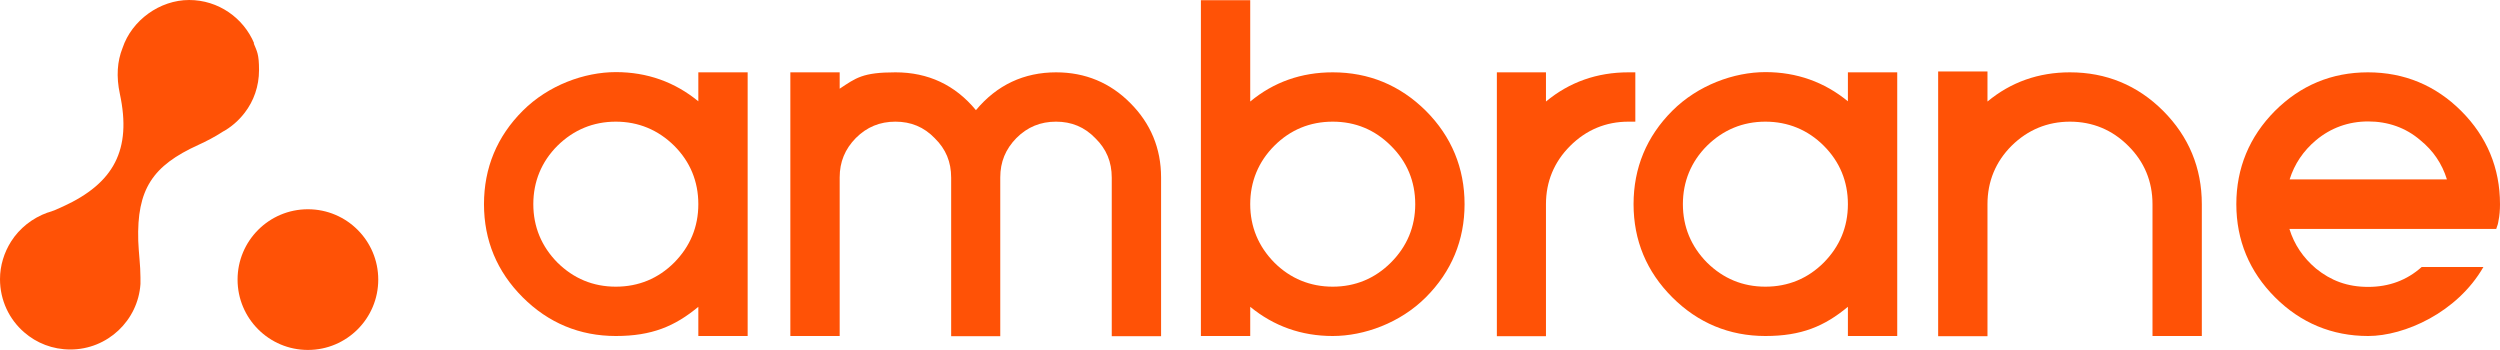
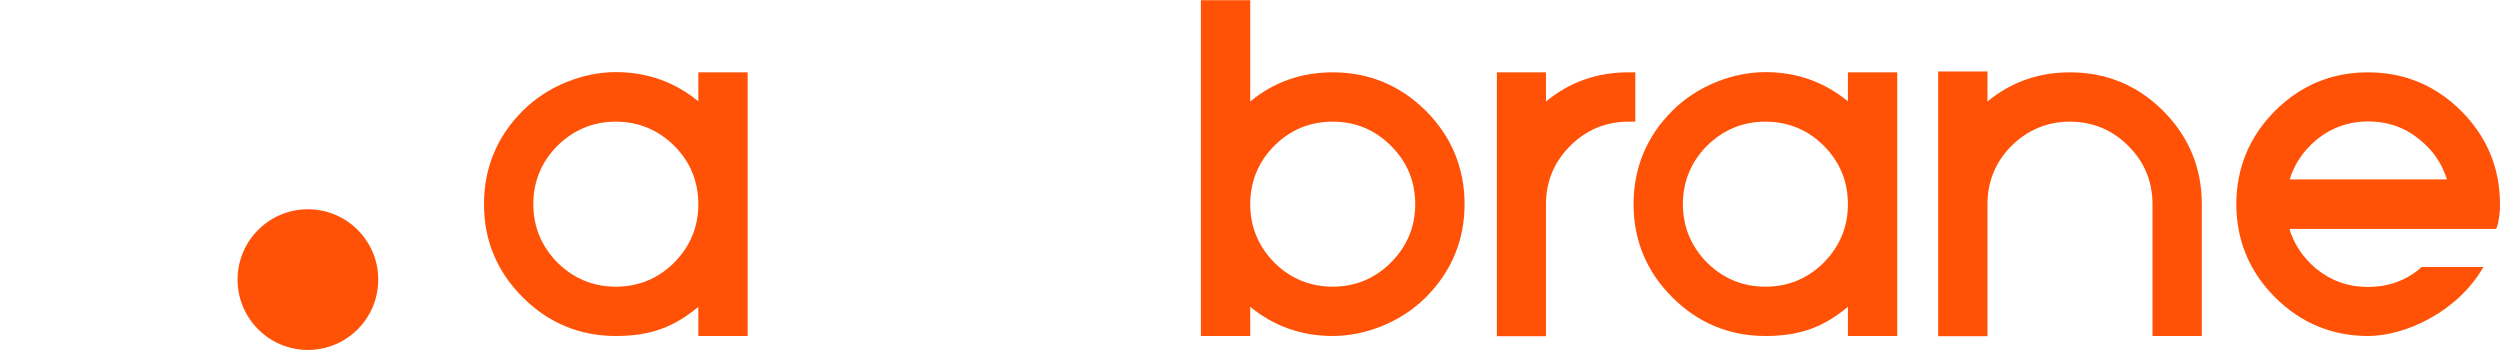
<svg xmlns="http://www.w3.org/2000/svg" viewBox="0 0 1130.2 158.2" version="1.1" id="Layer_1">
  <defs>
    <style>
      .st0 {
        fill: #ff5206;
      }
    </style>
  </defs>
  <g>
    <path d="M315.7,45.8c-10.6-8.7-23.1-13.2-37.3-13.2s-30.5,5.9-42.1,17.5-17.5,25.8-17.5,42.2,5.9,30.5,17.5,42.1c11.6,11.6,25.8,17.5,42.1,17.5s26.7-4.4,37.3-13.2v13.2h22.3V32.7h-22.3v13.1ZM304.8,65.9c7.2,7.2,10.9,16.1,10.9,26.4s-3.7,19.1-10.9,26.4c-7.2,7.2-16.1,10.9-26.4,10.9s-19.1-3.7-26.4-10.9c-7.2-7.3-10.9-16.2-10.9-26.4s3.7-19.2,10.9-26.4c7.3-7.2,16.2-10.9,26.4-10.9s19.1,3.7,26.4,10.9Z" class="st0" />
-     <path d="M477.5,32.7c-14.6,0-26.8,5.7-36.3,17.1-9.4-11.4-21.6-17.1-36.4-17.1s-17.8,2.5-25.2,7.4v-7.4h-22.3v119.2h22.3v-71.7c0-7,2.4-12.8,7.3-17.8,5-5,10.9-7.4,17.9-7.4s12.9,2.4,17.8,7.5c5,4.9,7.4,10.7,7.4,17.8v71.7h22.2v-71.8c0-7,2.4-12.8,7.3-17.8,5-5,10.9-7.4,17.9-7.4s12.9,2.4,17.8,7.5c5,4.9,7.4,10.7,7.4,17.8v71.7h22.3v-71.8c0-13.1-4.7-24.4-13.9-33.6-9.1-9.2-20.4-13.9-33.5-13.9Z" class="st0" />
    <path d="M602.5,32.7c-14.2,0-26.7,4.4-37.3,13.2V.1h-22.3v151.8h22.3v-13.2c10.6,8.7,23.1,13.2,37.3,13.2s30.5-5.9,42.1-17.5c11.6-11.6,17.5-25.8,17.5-42.1s-5.9-30.6-17.5-42.2c-11.7-11.6-25.8-17.4-42.1-17.4ZM639.8,92.3c0,10.2-3.7,19.1-11,26.4-7.2,7.2-16.1,10.9-26.3,10.9s-19.2-3.7-26.4-10.9c-7.2-7.3-10.9-16.2-10.9-26.4s3.7-19.2,10.9-26.4c7.2-7.2,16.1-10.9,26.4-10.9s19.1,3.7,26.3,10.9c7.3,7.2,11,16.1,11,26.4Z" class="st0" />
    <path d="M739.3,32.7h-3.1c-14.2,0-26.7,4.4-37.3,13.2v-13.2h-22.2v119.3h22.2v-59.7c0-10.2,3.7-19.1,10.9-26.3,7.3-7.3,16.2-11,26.4-11h3.1v-22.3h0Z" class="st0" />
    <path d="M835.4,45.8c-10.6-8.7-23.1-13.2-37.3-13.2s-30.5,5.9-42.1,17.5-17.5,25.8-17.5,42.2,5.9,30.5,17.5,42.1c11.6,11.6,25.8,17.5,42.1,17.5s26.7-4.4,37.3-13.2v13.2h22.3V32.7h-22.3v13.1ZM824.5,65.9c7.2,7.2,10.9,16.1,10.9,26.4s-3.7,19.1-10.9,26.4c-7.2,7.2-16.1,10.9-26.4,10.9s-19.1-3.7-26.4-10.9c-7.2-7.3-10.9-16.2-10.9-26.4s3.7-19.2,10.9-26.4c7.3-7.2,16.2-10.9,26.4-10.9s19.2,3.7,26.4,10.9Z" class="st0" />
    <path d="M935.8,32.7c-14.2,0-26.7,4.4-37.3,13.2v-13.6h-22.3v119.7h22.3v-59.7c0-10.3,3.7-19.2,10.9-26.4,7.3-7.2,16.2-10.9,26.4-10.9s19.1,3.7,26.3,10.9c7.3,7.2,11,16.1,11,26.4v59.6h22.3v-59.6c0-16.4-5.9-30.6-17.5-42.2-11.6-11.6-25.8-17.4-42.1-17.4Z" class="st0" />
    <path d="M1112.7,50.2c-11.6-11.6-25.8-17.5-42.2-17.5s-30.5,5.9-42.1,17.5c-11.5,11.6-17.4,25.8-17.4,42.1s5.9,30.5,17.5,42.1,25.8,17.5,42.1,17.5,40.2-10.5,52.1-31.2h-27.9c-6.7,6-14.8,9-24.2,9s-16.8-2.8-23.6-8.3c-5.8-4.9-9.8-10.8-12-17.9h93.5l.7-2.1c.2-.6.2-1.1.3-1.5.5-2.3.7-4.9.7-7.6,0-16.3-5.9-30.5-17.5-42.1ZM1035.1,81.1c2.2-7,6.2-12.9,11.9-17.7h0c6.7-5.6,14.7-8.5,23.6-8.5s17,2.8,23.6,8.5c5.8,4.7,9.8,10.6,12,17.7h-71.1Z" class="st0" />
  </g>
  <g>
-     <path d="M114.9,19.6C110.1,8.1,98.7,0,85.5,0s-25.9,9.1-30.1,21.7c-2.4,6-2.9,12.9-1.2,20.8,5.4,25.2-2.7,40.3-25.6,50.8-2.3,1.1-4.6,2.1-7,2.8h-.1c-6.9,2.5-12.7,7.1-16.5,13.1C1.9,114.1,0,120,0,126.2c0,9.6,4.2,18.2,10.9,24,5.6,4.9,12.9,7.8,20.9,7.8,16.8,0,30.6-13.1,31.7-29.6,0-.7,0-1.4,0-2.1v-.9c0-5.5-.8-11-1-16.5-.7-23.4,6.5-34,27.2-43.4,3.7-1.7,7.4-3.6,10.9-5.9,3.9-2.1,7.3-5.1,10-8.6,4.1-5.3,6.5-12,6.5-19.3s-.9-8.4-2.4-12.1Z" class="st0" />
    <circle r="31.8" cy="126.4" cx="139.2" class="st0" />
  </g>
</svg>